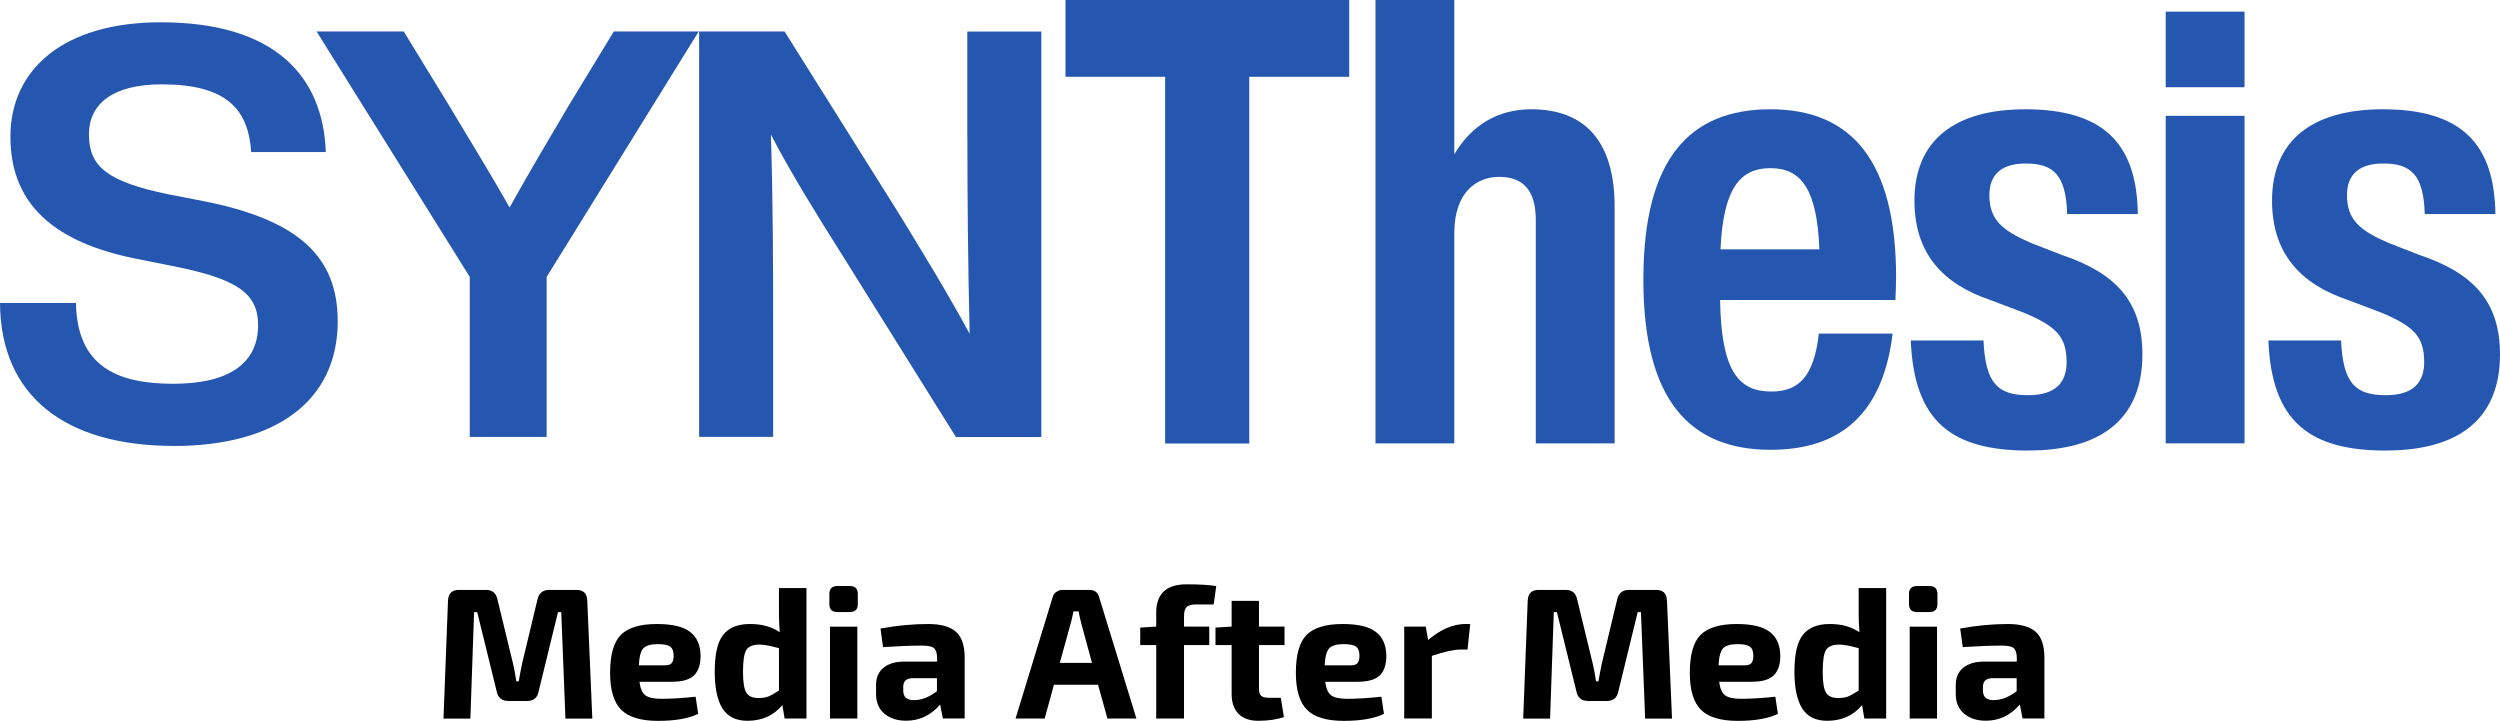
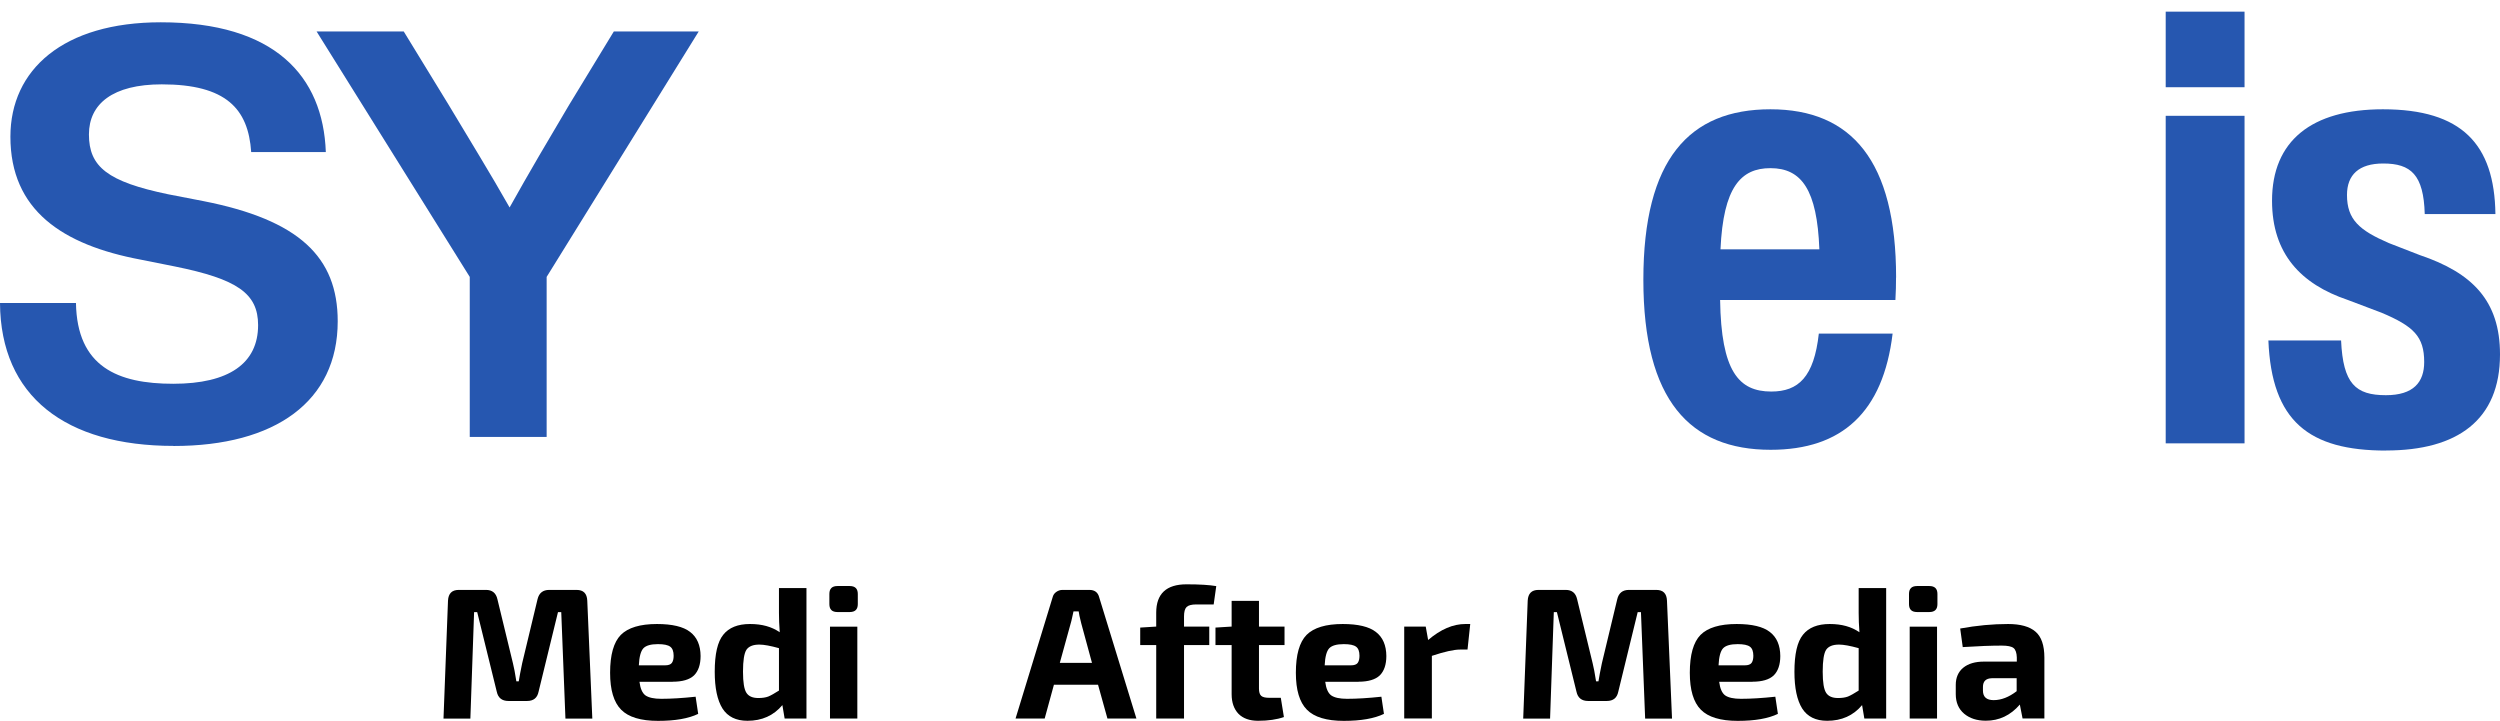
<svg xmlns="http://www.w3.org/2000/svg" id="a" width="321.87" height="92.8" viewBox="0 0 321.87 92.8">
  <path d="M70.71,75.95h3.52c.89,0,1.34.46,1.38,1.38l.65,15.19h-3.46l-.54-13.71h-.42l-2.5,10.25c-.16.79-.65,1.19-1.48,1.19h-2.4c-.83,0-1.33-.4-1.5-1.19l-2.52-10.25h-.4l-.48,13.71h-3.46l.58-15.19c.05-.92.51-1.38,1.38-1.38h3.52c.79,0,1.28.4,1.46,1.19l2,8.25c.14.53.28,1.31.44,2.33h.31c.01-.08.07-.41.17-.98.11-.58.2-1.03.27-1.35l1.98-8.25c.19-.79.69-1.19,1.5-1.19Z" />
  <path d="M86.6,87.78h-4.27c.11.86.36,1.45.77,1.75.42.29,1.09.44,2.04.44,1.26,0,2.73-.09,4.42-.27l.33,2.21c-1.24.6-2.96.9-5.17.9s-3.81-.48-4.75-1.44c-.95-.96-1.42-2.54-1.42-4.75,0-2.32.46-3.94,1.38-4.88.93-.93,2.48-1.4,4.65-1.4,1.97,0,3.4.34,4.27,1.02.89.68,1.34,1.72,1.35,3.1,0,1.11-.29,1.95-.85,2.5-.57.54-1.49.81-2.75.81ZM82.24,85.66h3.38c.43,0,.72-.1.88-.31.15-.21.23-.51.23-.92,0-.57-.15-.96-.44-1.17-.29-.22-.82-.33-1.58-.33-.92,0-1.54.18-1.88.54-.33.36-.53,1.09-.58,2.19Z" />
  <path d="M103.83,75.72v16.79h-2.81l-.29-1.73c-1.13,1.35-2.63,2.02-4.5,2.02-1.47,0-2.54-.53-3.21-1.58-.67-1.07-1-2.65-1-4.73,0-2.28.36-3.86,1.1-4.77.73-.92,1.88-1.38,3.44-1.38s2.79.35,3.83,1.06c-.07-.89-.1-1.71-.1-2.48v-3.21h3.54ZM100.29,88.91v-5.46c-1.08-.3-1.93-.46-2.52-.46-.81,0-1.36.22-1.67.67-.29.45-.44,1.39-.44,2.81s.15,2.27.44,2.73c.29.45.8.67,1.54.67.5,0,.92-.06,1.27-.19.34-.14.8-.4,1.38-.77Z" />
  <path d="M107.82,75.45h1.58c.69,0,1.04.34,1.04,1.02v1.31c0,.68-.35,1.02-1.04,1.02h-1.58c-.7,0-1.04-.34-1.04-1.02v-1.31c0-.68.34-1.02,1.04-1.02ZM110.38,92.51h-3.52v-11.83h3.52v11.83Z" />
-   <path d="M113.69,83.32l-.33-2.4c2.13-.39,4.18-.58,6.17-.58,1.59,0,2.77.33,3.52.98.76.64,1.15,1.76,1.15,3.35v7.83h-2.81l-.35-1.79c-1.2,1.39-2.66,2.08-4.38,2.08-1.14,0-2.07-.3-2.79-.9-.72-.61-1.08-1.45-1.08-2.52v-1.19c0-.94.32-1.68.96-2.21.65-.53,1.54-.79,2.67-.79h4.23v-.54c-.02-.59-.16-1-.42-1.21-.27-.21-.77-.31-1.52-.31-1.32,0-2.99.06-5,.19ZM116.29,88.45v.46c0,.82.46,1.23,1.38,1.23.97,0,1.96-.38,2.96-1.15v-1.67h-3.19c-.77.02-1.15.39-1.15,1.13Z" />
  <path d="M141.38,88.16h-5.69l-1.19,4.35h-3.75l4.77-15.6c.07-.29.22-.52.46-.69.25-.18.52-.27.81-.27h3.46c.69,0,1.11.32,1.27.96l4.79,15.6h-3.73l-1.21-4.35ZM140.59,85.34l-1.38-5.08c-.2-.79-.31-1.3-.33-1.54h-.67c-.03.16-.08.41-.17.77-.07.35-.14.6-.19.77l-1.4,5.08h4.13Z" />
  <path d="M156.25,77.82h-2.23c-.6,0-1.02.11-1.25.33-.22.22-.33.63-.33,1.21v1.31h3.25v2.38h-3.25v9.46h-3.58v-9.46h-2.06v-2.25l2.06-.13v-1.79c0-2.43,1.3-3.65,3.9-3.65,1.68,0,2.96.08,3.83.23l-.33,2.35Z" />
  <path d="M162.09,83.05v5.6c0,.45.09.76.29.94.19.17.53.25,1.02.25h1.5l.4,2.48c-.92.32-2.03.48-3.33.48-1.08,0-1.93-.3-2.52-.9-.58-.61-.88-1.45-.88-2.52v-6.33h-2.08v-2.25l2.08-.13v-3.31h3.52v3.31h3.29v2.38h-3.29Z" />
  <path d="M174.89,87.78h-4.27c.11.86.36,1.45.77,1.75.42.29,1.09.44,2.04.44,1.26,0,2.73-.09,4.42-.27l.33,2.21c-1.24.6-2.96.9-5.17.9s-3.81-.48-4.75-1.44c-.95-.96-1.42-2.54-1.42-4.75,0-2.32.46-3.94,1.38-4.88.93-.93,2.48-1.4,4.65-1.4,1.97,0,3.4.34,4.27,1.02.89.68,1.34,1.72,1.35,3.1,0,1.11-.29,1.95-.85,2.5-.57.54-1.49.81-2.75.81ZM170.54,85.66h3.38c.43,0,.72-.1.88-.31.15-.21.23-.51.23-.92,0-.57-.15-.96-.44-1.17-.29-.22-.82-.33-1.58-.33-.92,0-1.54.18-1.88.54-.33.36-.53,1.09-.58,2.19Z" />
  <path d="M189.29,80.34l-.35,3.29h-.96c-.79,0-2,.27-3.63.81v8.06h-3.56v-11.83h2.77l.31,1.73c1.61-1.38,3.21-2.06,4.79-2.06h.63Z" />
  <path d="M209.72,75.95h3.52c.89,0,1.34.46,1.38,1.38l.65,15.19h-3.46l-.54-13.71h-.42l-2.5,10.25c-.16.79-.65,1.19-1.48,1.19h-2.4c-.83,0-1.33-.4-1.5-1.19l-2.52-10.25h-.4l-.48,13.71h-3.46l.58-15.19c.05-.92.51-1.38,1.38-1.38h3.52c.79,0,1.28.4,1.46,1.19l2,8.25c.14.53.28,1.31.44,2.33h.31c.01-.08.07-.41.17-.98.11-.58.2-1.03.27-1.35l1.98-8.25c.19-.79.69-1.19,1.5-1.19Z" />
  <path d="M225.61,87.78h-4.27c.11.86.36,1.45.77,1.75.42.29,1.09.44,2.04.44,1.26,0,2.73-.09,4.42-.27l.33,2.21c-1.24.6-2.96.9-5.17.9s-3.81-.48-4.75-1.44c-.95-.96-1.42-2.54-1.42-4.75,0-2.32.46-3.94,1.38-4.88.93-.93,2.48-1.4,4.65-1.4,1.97,0,3.4.34,4.27,1.02.89.68,1.34,1.72,1.35,3.1,0,1.11-.29,1.95-.85,2.5-.57.54-1.49.81-2.75.81ZM221.25,85.66h3.38c.43,0,.72-.1.88-.31.15-.21.23-.51.23-.92,0-.57-.15-.96-.44-1.17-.29-.22-.82-.33-1.58-.33-.92,0-1.54.18-1.88.54-.33.36-.53,1.09-.58,2.19Z" />
  <path d="M242.84,75.72v16.79h-2.81l-.29-1.73c-1.13,1.35-2.63,2.02-4.5,2.02-1.47,0-2.54-.53-3.21-1.58-.67-1.07-1-2.65-1-4.73,0-2.28.36-3.86,1.1-4.77.73-.92,1.88-1.38,3.44-1.38s2.79.35,3.83,1.06c-.07-.89-.1-1.71-.1-2.48v-3.21h3.54ZM239.3,88.91v-5.46c-1.08-.3-1.93-.46-2.52-.46-.81,0-1.36.22-1.67.67-.29.45-.44,1.39-.44,2.81s.15,2.27.44,2.73c.29.45.8.67,1.54.67.5,0,.92-.06,1.27-.19.34-.14.8-.4,1.38-.77Z" />
  <path d="M246.82,75.45h1.58c.69,0,1.04.34,1.04,1.02v1.31c0,.68-.35,1.02-1.04,1.02h-1.58c-.7,0-1.04-.34-1.04-1.02v-1.31c0-.68.34-1.02,1.04-1.02ZM249.39,92.51h-3.52v-11.83h3.52v11.83Z" />
  <path d="M252.7,83.32l-.33-2.4c2.13-.39,4.18-.58,6.17-.58,1.59,0,2.77.33,3.52.98.76.64,1.15,1.76,1.15,3.35v7.83h-2.81l-.35-1.79c-1.2,1.39-2.66,2.08-4.38,2.08-1.14,0-2.07-.3-2.79-.9-.72-.61-1.08-1.45-1.08-2.52v-1.19c0-.94.32-1.68.96-2.21.65-.53,1.54-.79,2.67-.79h4.23v-.54c-.02-.59-.16-1-.42-1.21-.27-.21-.77-.31-1.52-.31-1.32,0-2.99.06-5,.19ZM255.3,88.45v.46c0,.82.46,1.23,1.38,1.23.97,0,1.96-.38,2.96-1.15v-1.67h-3.19c-.77.02-1.15.39-1.15,1.13Z" />
-   <path d="M137.18,0v9.89h12.83v47.21h10.83V9.89h12.87V0h-36.52Z" fill="#2657b0" />
-   <path d="M197.15,14.07c-4.31,0-7.68,2.03-9.91,5.79V0h-10.15v57.09h10.15v-27.16c.03-5.28,2.96-7.16,5.76-7.16,3.07,0,4.73,1.68,4.73,5.57v28.75h10.15v-30.49c0-8.52-3.93-12.53-10.72-12.53h0Z" fill="#2657b0" />
  <path d="M244.12,35.74c0-15.03-5.74-21.67-16.18-21.67s-16.36,6.42-16.36,21.95,6.01,21.89,16.39,21.89c9.18,0,14.48-4.84,15.7-14.96h-9.5c-.62,5.59-2.63,7.46-6.12,7.46-4.21,0-6.45-2.63-6.59-11.79h22.57c.06-1.02.08-2,.08-2.89h0ZM227.94,21.65c4.01,0,6.01,2.78,6.3,10.45h-12.73c.36-8.02,2.63-10.45,6.43-10.45h0Z" fill="#2657b0" />
-   <path d="M261.16,58c9.2,0,14.67-3.93,14.67-12.37,0-6.92-3.57-10.51-10.33-12.79l-3.99-1.55c-3.79-1.64-5.38-3.02-5.38-6.19,0-2.59,1.53-4.05,4.66-4.05,3.57,0,5.21,1.44,5.35,6.51h9.1c-.12-9-4.33-13.49-14.49-13.49-9.18,0-14.27,4.07-14.27,11.77,0,6.86,3.75,10.75,9.73,12.77l4.39,1.66c4.11,1.74,5.47,3.05,5.47,6.34,0,2.6-1.38,4.27-4.93,4.27-3.91,0-5.52-1.48-5.77-7.05h-9.36c.42,10.4,5.21,14.18,15.16,14.18h0Z" fill="#2657b0" />
  <path d="M288.98,11.23V1.5h-10.15v9.73h10.15ZM288.98,57.09V14.91h-10.15v42.17h10.15Z" fill="#2657b0" />
  <path d="M307.2,58c9.2,0,14.67-3.93,14.67-12.37,0-6.92-3.57-10.51-10.33-12.79l-3.99-1.55c-3.79-1.64-5.38-3.02-5.38-6.19,0-2.59,1.53-4.05,4.66-4.05,3.57,0,5.21,1.44,5.35,6.51h9.1c-.12-9-4.33-13.49-14.49-13.49-9.18,0-14.27,4.07-14.27,11.77,0,6.86,3.75,10.75,9.73,12.77l4.39,1.66c4.11,1.74,5.47,3.05,5.47,6.34,0,2.6-1.38,4.27-4.93,4.27-3.91,0-5.52-1.48-5.77-7.05h-9.36c.42,10.4,5.21,14.18,15.16,14.18Z" fill="#2657b0" />
  <path d="M22.36,57.42c13.05,0,21.12-5.72,21.12-16.06,0-8.28-4.99-13.05-17.3-15.47l-4.54-.88c-7.77-1.62-10.19-3.52-10.19-7.7,0-3.95,3.08-6.45,9.38-6.45,8.28,0,11.14,3.15,11.51,8.72h9.61c-.36-9.82-6.6-16.71-21.25-16.71-12.55,0-19.36,6.09-19.36,14.73,0,9.46,6.68,13.93,16.79,15.83l4.4.88c7.99,1.62,10.7,3.45,10.7,7.55,0,4.91-3.74,7.55-10.92,7.55s-12.39-2.2-12.53-10.4H0c.08,12.02,8.43,18.4,22.36,18.4Z" fill="#2657b0" />
  <path d="M73.31,13.44c-2.57,4.33-5.21,8.8-7.7,13.27-2.49-4.4-5.21-8.8-7.84-13.2l-5.79-9.46h-11.22l19.72,31.6v20.6h9.9v-20.6l19.58-31.6h-10.93s-5.71,9.38-5.71,9.38Z" fill="#2657b0" />
-   <path d="M124.55,17.69c0,7.7.07,16.06.29,25.29-2.64-4.91-6.31-10.93-9.24-15.69l-14.59-23.24h-11v52.2h9.53v-13.63c0-7.7,0-16.06-.29-25.29,2.64,5.06,6.01,10.48,9.3,15.69l14.52,23.24h11V4.06h-9.53v13.63Z" fill="#2657b0" />
</svg>